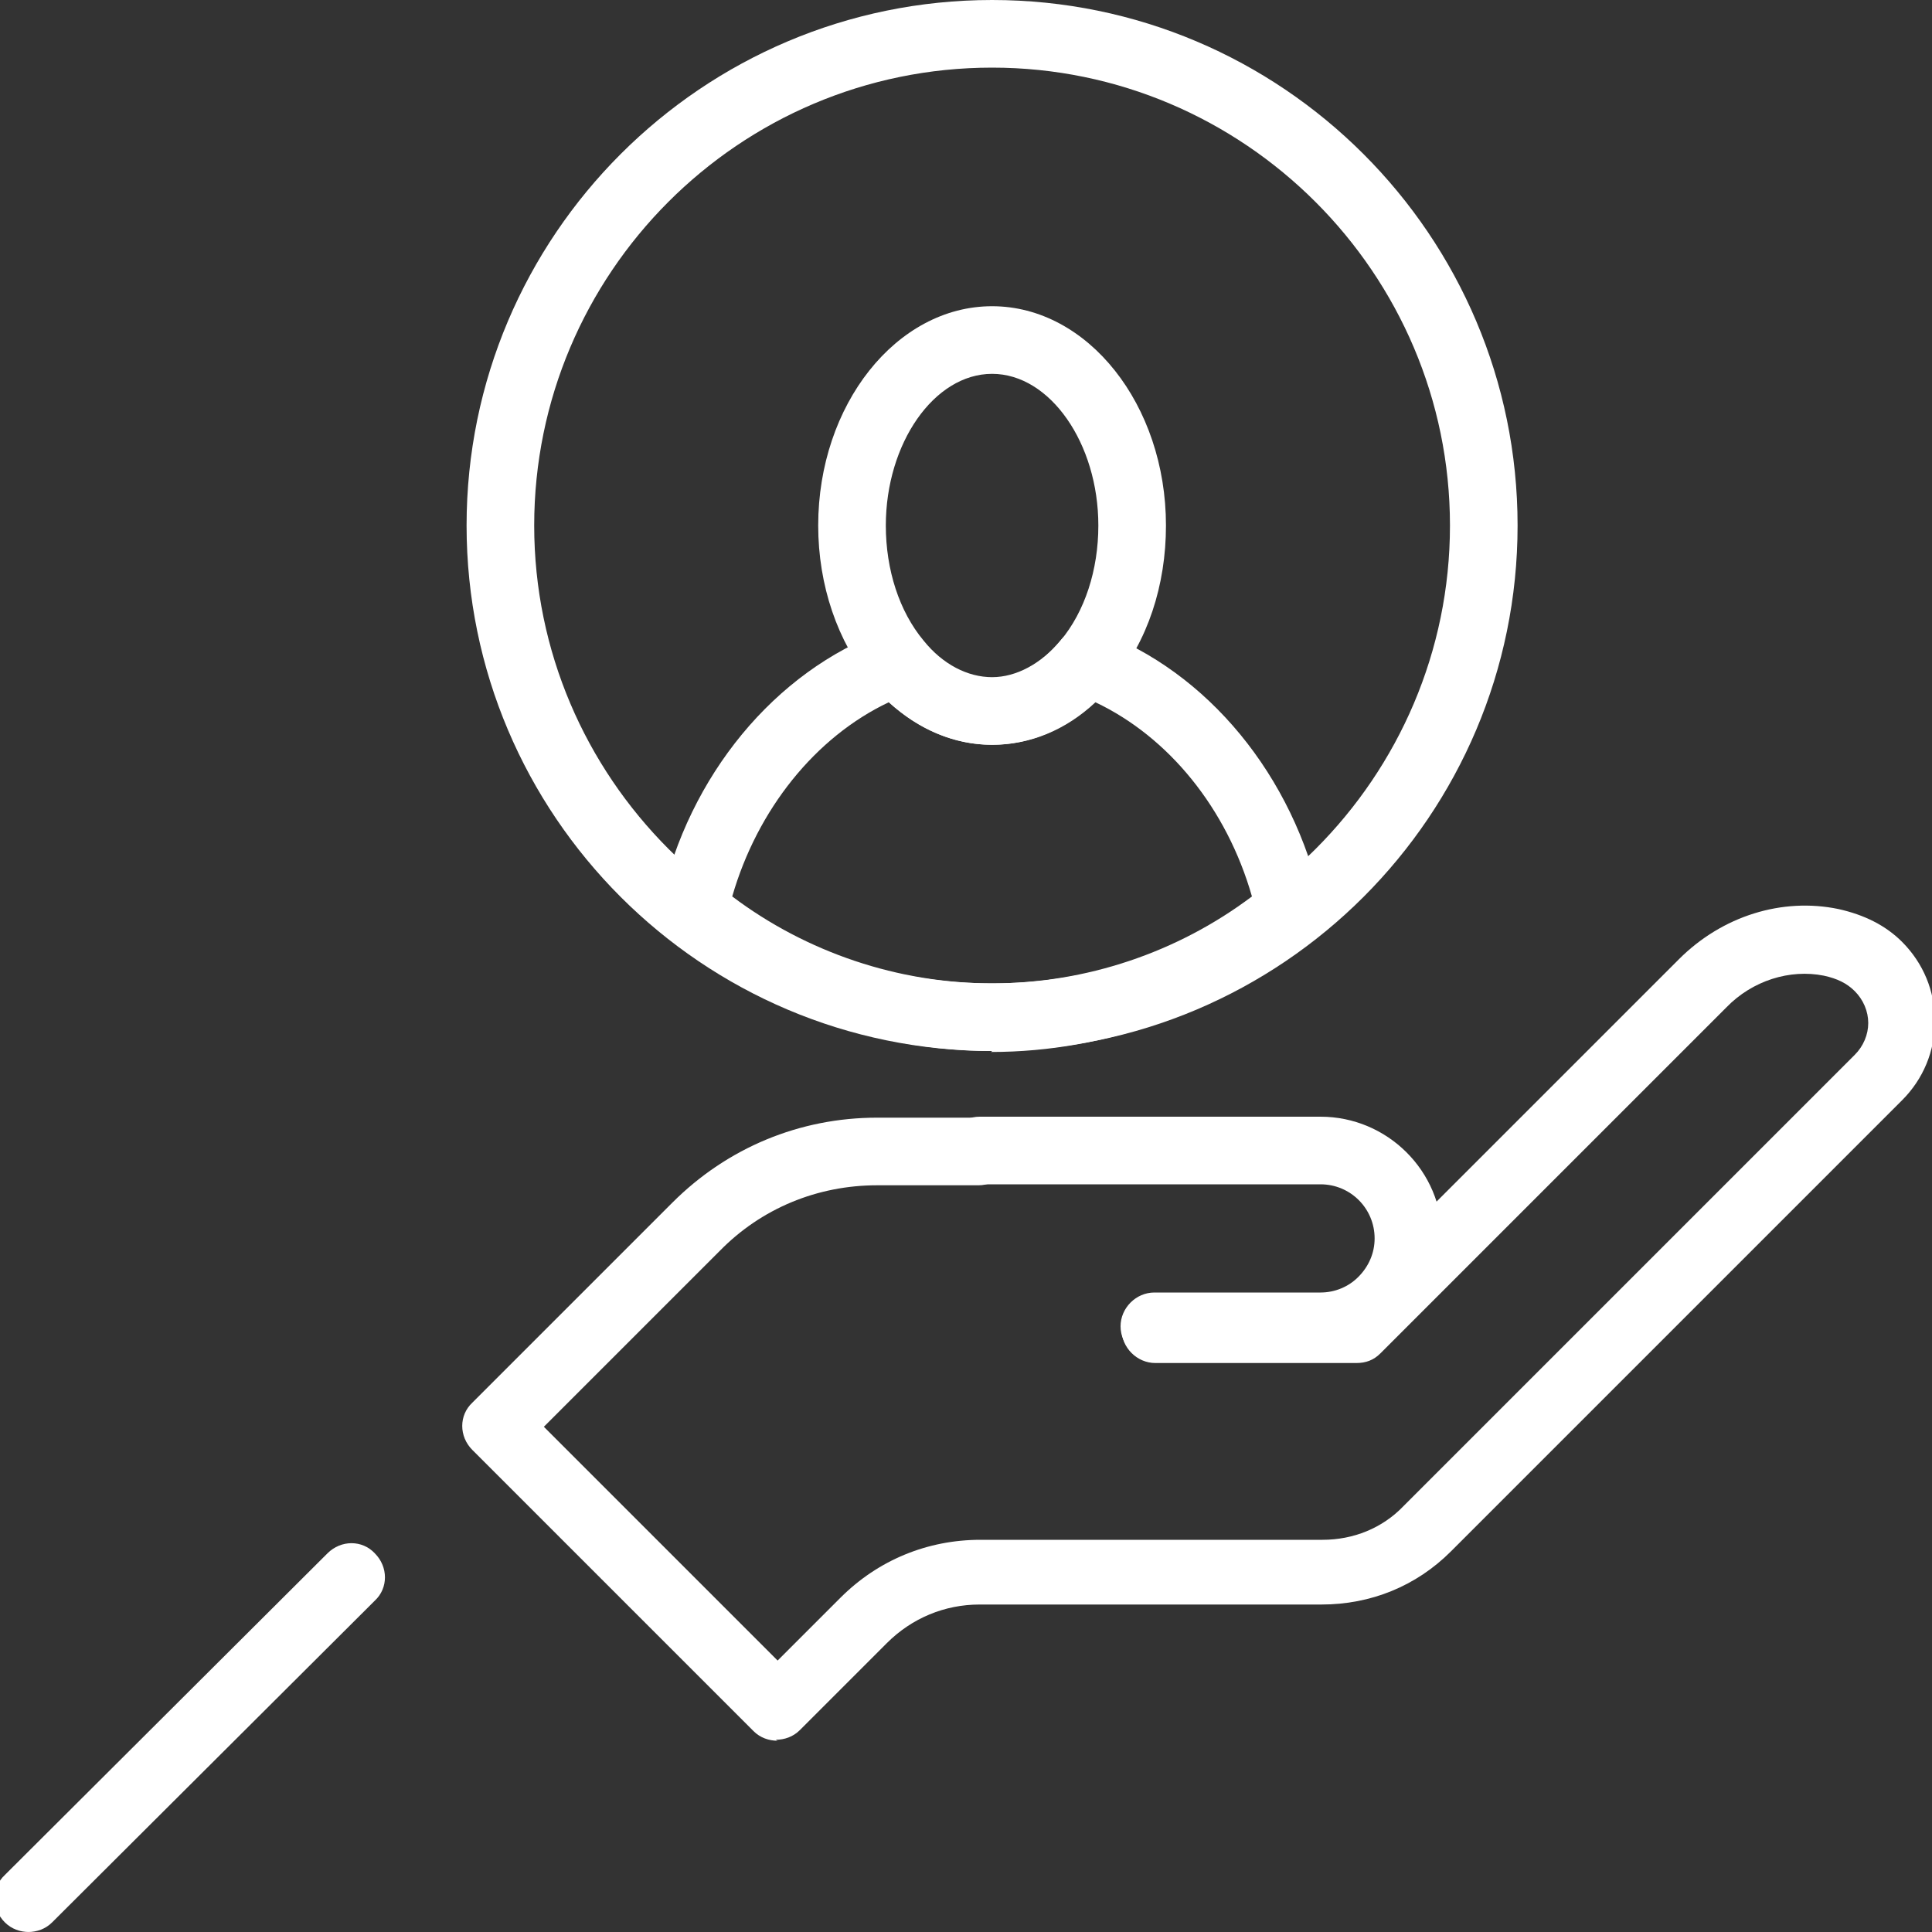
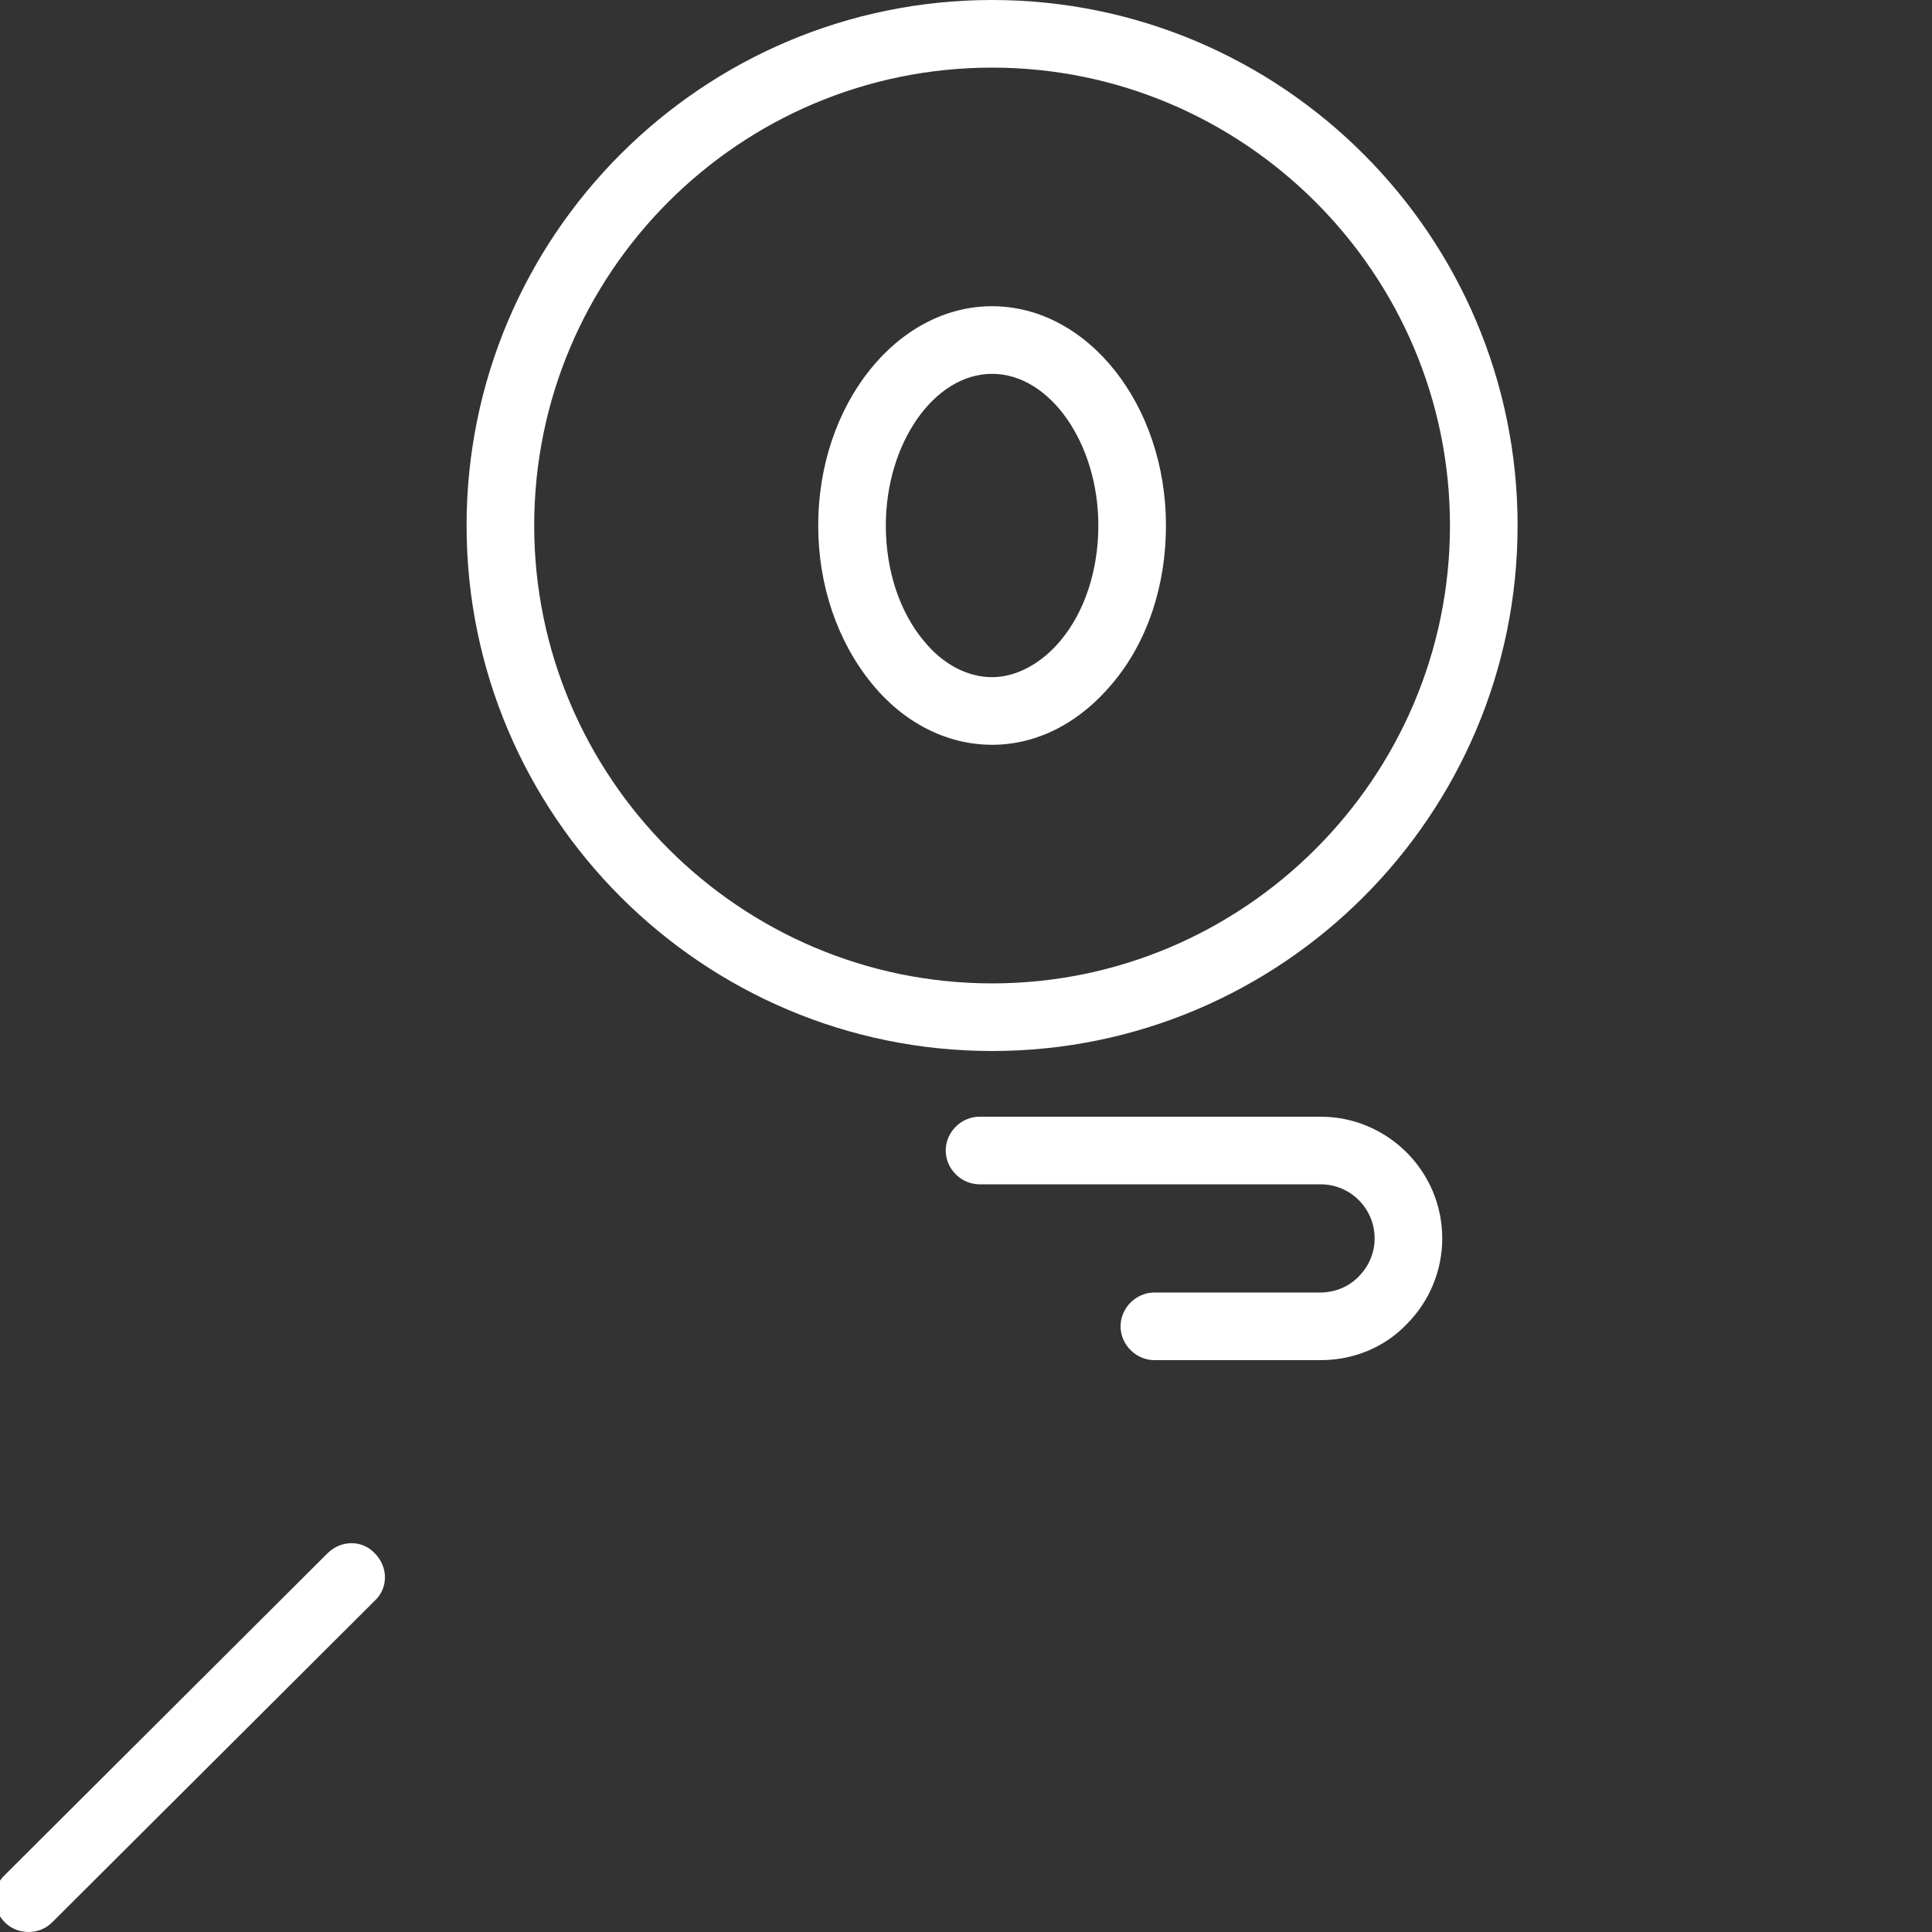
<svg xmlns="http://www.w3.org/2000/svg" id="Warstwa_1" data-name="Warstwa 1" viewBox="0 0 20 20">
  <rect x="0" y="0" width="20" height="20" fill="#333333" stroke="none" />
  <defs>
    <style>
      .cls-1 {
        fill: #fff;
      }
    </style>
  </defs>
  <g>
-     <path class="cls-1" d="M10.27,10.88c-1.21,0-2.38-.43-3.31-1.2-.1-.08-.14-.22-.12-.34.29-1.31,1.18-2.39,2.32-2.81.14-.05.3,0,.39.11.2.25.45.38.71.38s.51-.14.71-.38c.09-.12.25-.16.39-.11,1.14.42,2.03,1.5,2.32,2.82.03.13-.02.26-.12.34-.92.77-2.1,1.2-3.3,1.2ZM7.58,9.28c.77.58,1.72.9,2.69.9s1.92-.32,2.69-.9c-.26-.91-.86-1.65-1.62-2.01-.31.29-.68.44-1.07.44s-.76-.16-1.07-.44c-.76.36-1.36,1.11-1.62,2.01Z" />
    <path class="cls-1" d="M10.27,7.71c-.47,0-.92-.23-1.25-.64-.35-.43-.55-1.01-.55-1.63,0-1.25.81-2.27,1.8-2.27s1.8,1.02,1.8,2.27c0,.62-.19,1.2-.55,1.63-.34.41-.78.64-1.25.64ZM10.27,3.87c-.6,0-1.1.72-1.1,1.57,0,.46.14.89.39,1.19.2.25.46.38.71.38s.51-.14.71-.38c.25-.3.39-.73.39-1.19,0-.85-.5-1.57-1.1-1.57Z" />
    <path class="cls-1" d="M10.27,10.88c-3,0-5.44-2.44-5.44-5.44S7.27,0,10.27,0s5.44,2.44,5.44,5.44-2.44,5.44-5.44,5.44ZM10.27.7c-2.62,0-4.74,2.13-4.74,4.74s2.13,4.74,4.74,4.74,4.74-2.13,4.74-4.74S12.88.7,10.27.7Z" />
  </g>
  <g>
    <g>
      <path class="cls-1" d="M13.67,14.08h-1.72c-.19,0-.35-.16-.35-.35s.16-.35.35-.35h1.72c.15,0,.29-.06.39-.16.11-.11.17-.25.17-.4,0-.31-.25-.56-.56-.56h-3.53c-.19,0-.35-.16-.35-.35s.16-.35.35-.35h3.53c.69,0,1.26.56,1.26,1.26,0,.33-.13.65-.37.89-.23.24-.55.37-.89.37Z" />
-       <path class="cls-1" d="M8.05,18.02c-.09,0-.18-.03-.25-.1l-2.91-2.91c-.14-.14-.14-.36,0-.49l2.07-2.07c.57-.57,1.32-.88,2.12-.88h1.05c.19,0,.35.16.35.35s-.16.35-.35.35h-1.05c-.62,0-1.2.24-1.63.68l-1.82,1.82,2.42,2.42.65-.65c.39-.39.9-.6,1.45-.6h3.54c.32,0,.62-.12.84-.35l4.67-4.67c.09-.09.14-.21.14-.33s-.05-.24-.14-.33c-.08-.08-.18-.13-.32-.16-.35-.07-.74.05-1.01.33l-3.58,3.58c-.07.07-.15.1-.25.1h-2.08c-.19,0-.35-.16-.35-.35s.16-.35.35-.35h1.94l3.48-3.48c.45-.45,1.07-.64,1.65-.52.27.06.49.17.66.34.22.22.34.51.34.82s-.12.6-.34.82l-4.67,4.67c-.36.36-.83.55-1.34.55h-3.54c-.36,0-.7.14-.96.4l-.9.9c-.07.07-.16.1-.25.1Z" />
    </g>
    <path class="cls-1" d="M.3,20c-.09,0-.18-.03-.25-.1-.14-.14-.14-.36,0-.49l3.34-3.33c.14-.14.36-.14.49,0,.14.14.14.36,0,.49l-3.34,3.33c-.07.07-.16.1-.25.1Z" />
  </g>
</svg>